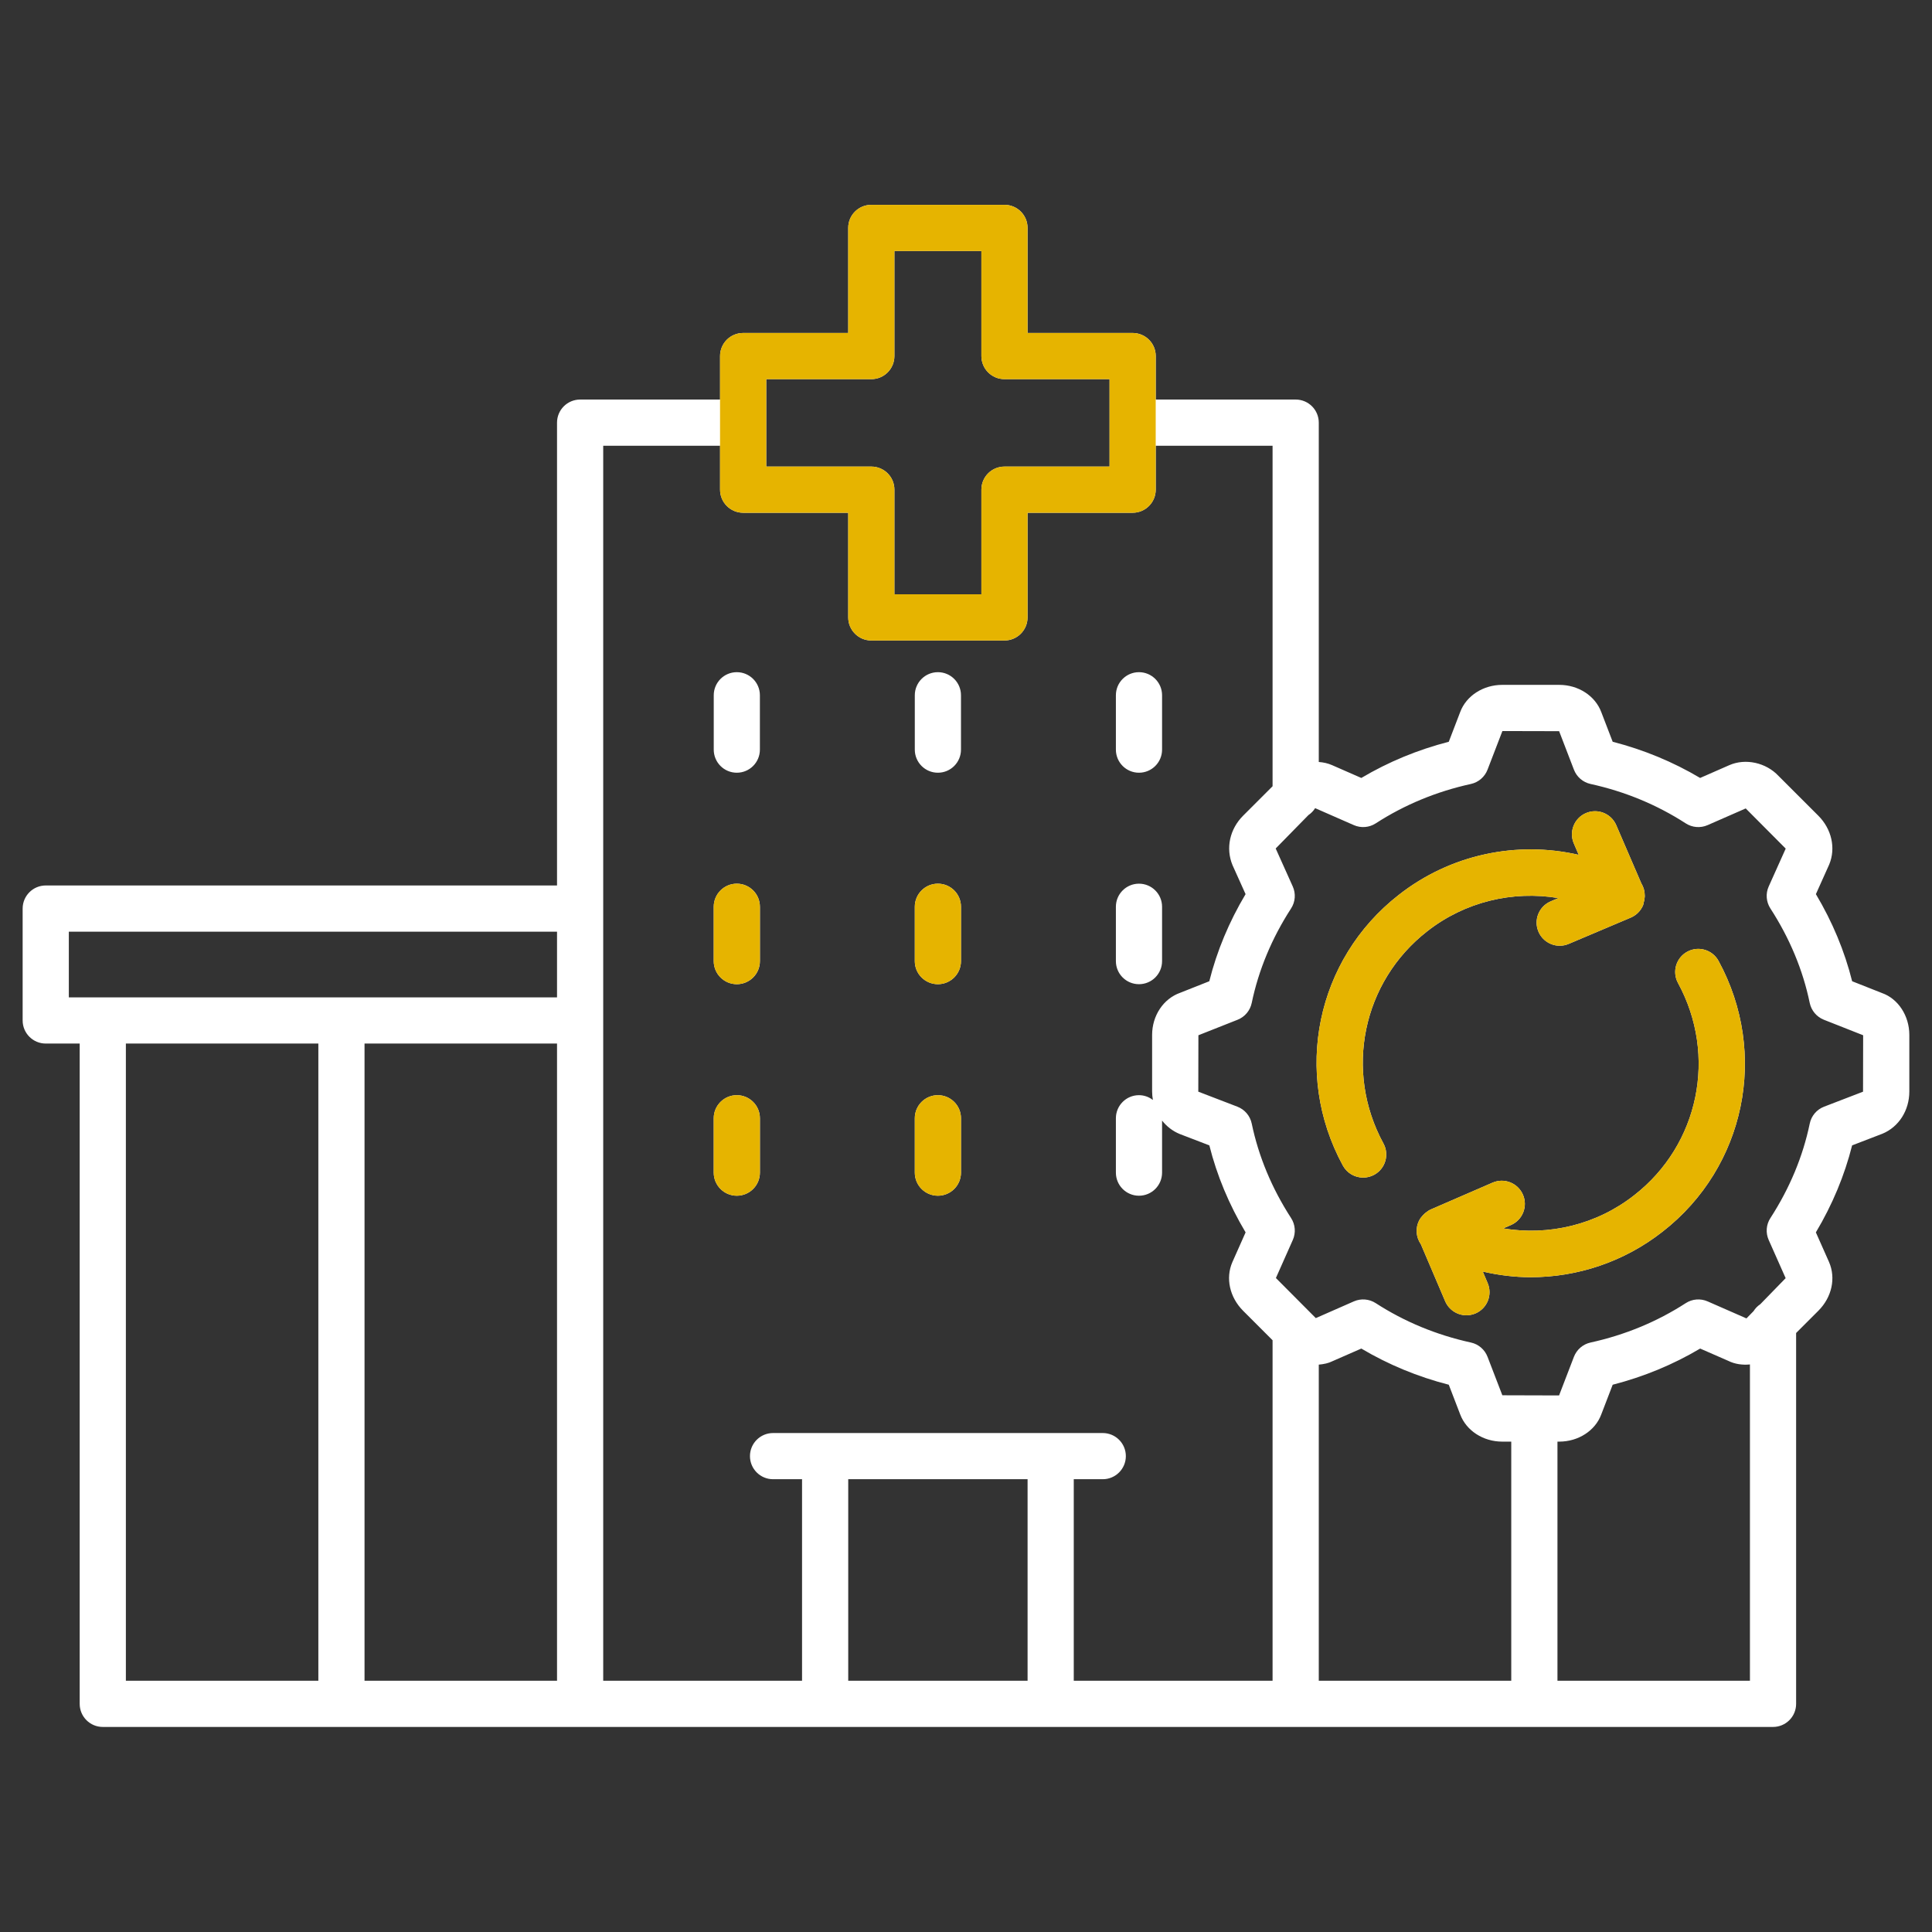
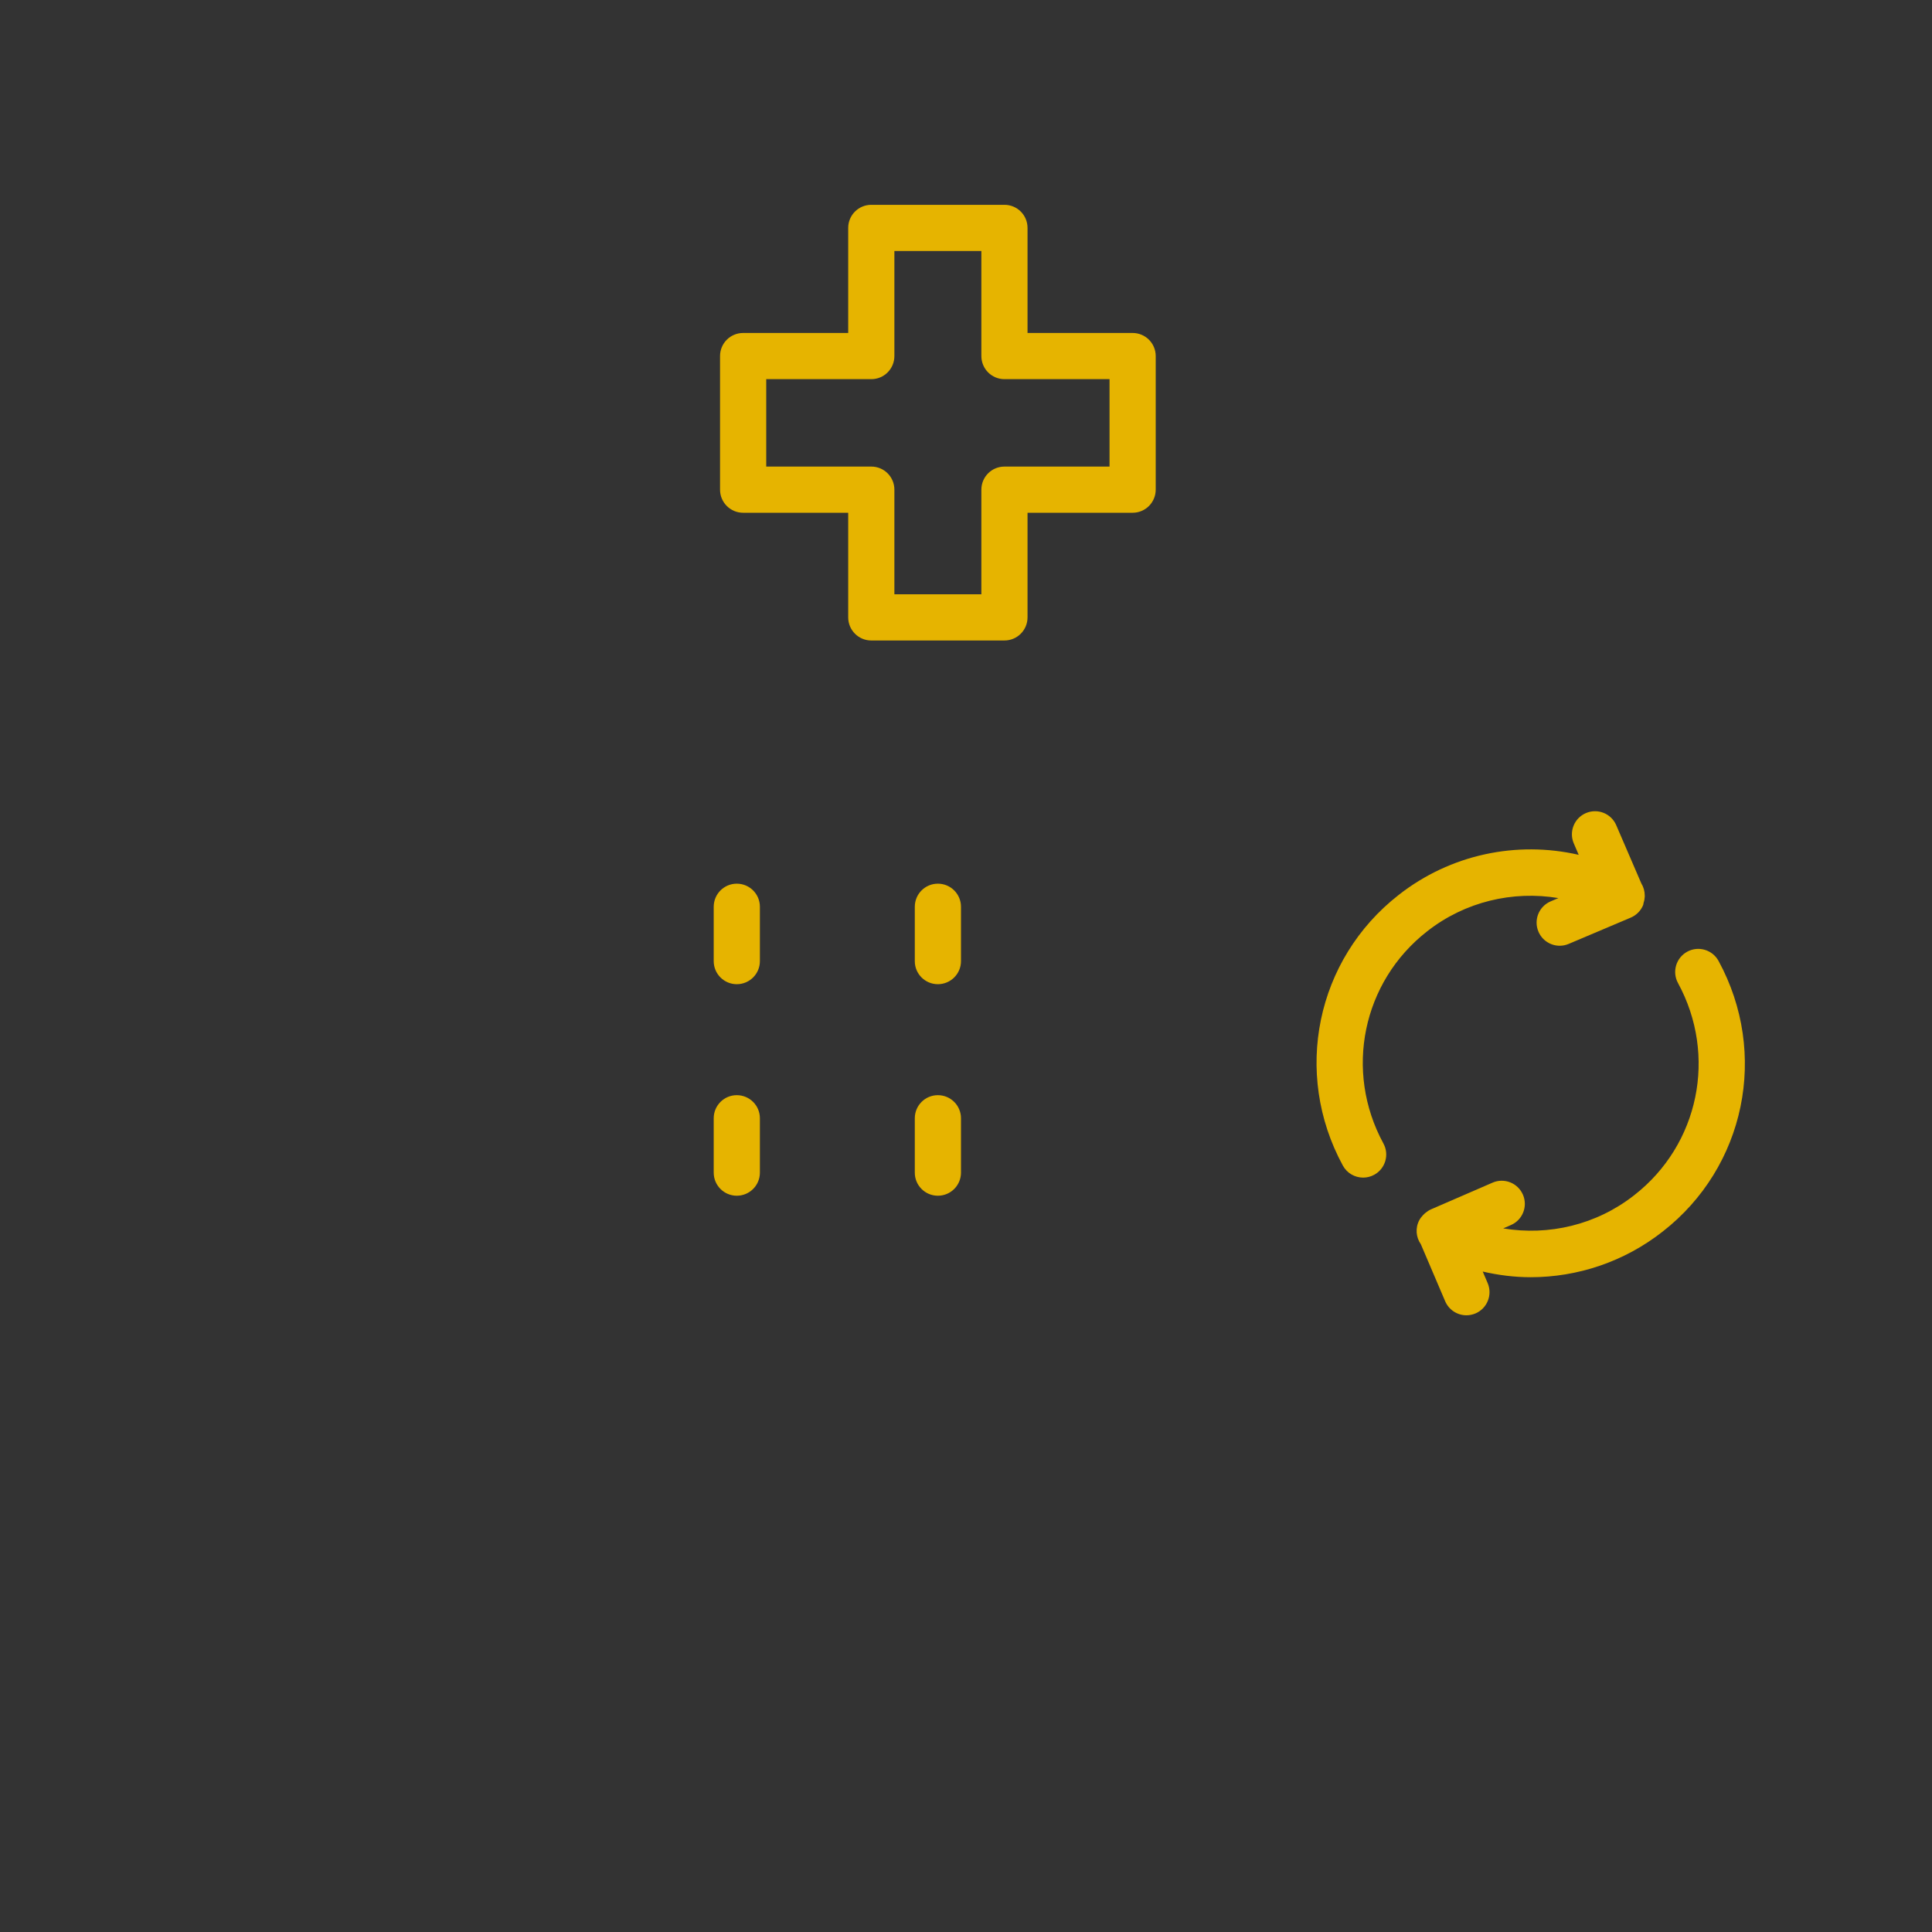
<svg xmlns="http://www.w3.org/2000/svg" width="72" height="72" viewBox="0 0 72 72" fill="none">
  <rect x="0" y="0" width="72" height="72" fill="#333333" stroke="none" />
-   <path d="M26.599 27.936V25.911C26.599 25.435 26.983 25.05 27.459 25.05C27.934 25.05 28.319 25.435 28.319 25.911V27.936C28.319 28.412 27.934 28.797 27.459 28.797C26.983 28.797 26.599 28.412 26.599 27.936ZM34.953 28.797C35.429 28.797 35.813 28.412 35.813 27.936V25.911C35.813 25.435 35.429 25.05 34.953 25.05C34.477 25.05 34.092 25.435 34.092 25.911V27.936C34.092 28.412 34.477 28.797 34.953 28.797ZM27.459 36.678C27.935 36.678 28.32 36.294 28.32 35.818V33.793C28.32 33.317 27.935 32.932 27.459 32.932C26.984 32.932 26.599 33.317 26.599 33.793V35.818C26.599 36.294 26.984 36.678 27.459 36.678ZM34.953 36.678C35.429 36.678 35.813 36.294 35.813 35.818V33.793C35.813 33.317 35.429 32.932 34.953 32.932C34.477 32.932 34.092 33.317 34.092 33.793V35.818C34.092 36.294 34.477 36.678 34.953 36.678ZM27.459 44.561C27.935 44.561 28.32 44.176 28.32 43.7V41.674C28.32 41.199 27.935 40.814 27.459 40.814C26.984 40.814 26.599 41.199 26.599 41.674V43.7C26.599 44.176 26.984 44.561 27.459 44.561ZM34.953 44.561C35.429 44.561 35.813 44.176 35.813 43.7V41.674C35.813 41.199 35.429 40.814 34.953 40.814C34.477 40.814 34.092 41.199 34.092 41.674V43.7C34.092 44.176 34.477 44.561 34.953 44.561ZM53.189 34.706C54.596 33.602 56.375 33.185 58.078 33.469L57.79 33.591C57.353 33.776 57.148 34.281 57.333 34.719C57.473 35.047 57.791 35.245 58.127 35.245C58.238 35.245 58.352 35.223 58.462 35.176L60.774 34.197C60.985 34.107 61.152 33.938 61.237 33.725C61.248 33.699 61.245 33.671 61.252 33.644C61.278 33.569 61.291 33.492 61.295 33.414C61.295 33.401 61.296 33.389 61.295 33.375C61.296 33.214 61.252 33.056 61.167 32.919L60.233 30.752C60.045 30.316 59.541 30.114 59.102 30.302C58.665 30.49 58.464 30.997 58.652 31.433L58.834 31.857C56.523 31.326 54.052 31.84 52.128 33.35C49.047 35.751 48.171 39.993 50.045 43.437C50.201 43.724 50.497 43.886 50.801 43.886C50.94 43.886 51.082 43.852 51.213 43.781C51.63 43.554 51.784 43.031 51.557 42.614C50.087 39.914 50.773 36.589 53.189 34.706ZM62.879 35.467C62.461 35.695 62.307 36.218 62.535 36.635C64.005 39.335 63.319 42.66 60.903 44.542C59.498 45.646 57.722 46.062 56.02 45.779L56.309 45.654C56.745 45.465 56.945 44.958 56.756 44.522C56.566 44.086 56.061 43.884 55.623 44.074L53.328 45.07C53.254 45.103 53.189 45.147 53.129 45.196C53.117 45.206 53.104 45.217 53.092 45.227C53.071 45.248 53.05 45.266 53.031 45.287C52.98 45.341 52.933 45.399 52.897 45.467C52.736 45.764 52.771 46.111 52.952 46.37L53.857 48.493C53.997 48.82 54.316 49.017 54.65 49.017C54.763 49.017 54.877 48.994 54.987 48.948C55.425 48.761 55.628 48.255 55.441 47.818L55.258 47.387C55.847 47.523 56.446 47.598 57.044 47.598C58.793 47.598 60.53 47.023 61.963 45.898C65.045 43.497 65.921 39.255 64.046 35.811C63.82 35.395 63.297 35.239 62.879 35.467ZM71.155 38.569V40.679C71.155 41.383 70.761 42 70.151 42.251L69.023 42.685C68.741 43.807 68.288 44.895 67.672 45.927L68.162 47.03C68.425 47.633 68.268 48.345 67.764 48.849L66.936 49.677V63.498C66.936 63.973 66.551 64.358 66.076 64.358H3.83C3.355 64.358 2.97 63.973 2.97 63.498V38.89H1.704C1.229 38.89 0.844 38.505 0.844 38.029V33.86C0.844 33.385 1.229 32.999 1.704 32.999H20.759V15.751C20.759 15.275 21.144 14.89 21.62 14.89H26.835V13.269C26.835 12.793 27.22 12.409 27.695 12.409H31.611V8.493C31.611 8.017 31.996 7.633 32.472 7.633H37.434C37.91 7.633 38.294 8.017 38.294 8.493V12.409H42.211C42.686 12.409 43.071 12.793 43.071 13.269V14.89H48.286C48.762 14.89 49.147 15.275 49.147 15.751V28.397C49.318 28.409 49.487 28.446 49.644 28.515L50.732 28.992C51.74 28.394 52.833 27.942 53.992 27.643L54.419 26.531C54.645 25.93 55.275 25.523 55.983 25.523H58.109C58.819 25.523 59.447 25.93 59.675 26.538L60.1 27.643C61.259 27.942 62.352 28.394 63.359 28.992L64.447 28.515C65.051 28.251 65.816 28.419 66.283 28.919L67.764 30.399C68.26 30.895 68.421 31.607 68.171 32.213L67.673 33.322C68.29 34.356 68.743 35.445 69.024 36.568L70.139 37.009C70.735 37.219 71.155 37.85 71.155 38.569ZM28.556 17.388H32.472C32.947 17.388 33.332 17.772 33.332 18.248V22.147H36.574V18.248C36.574 17.772 36.958 17.388 37.434 17.388H41.35V14.13H37.434C36.958 14.13 36.574 13.745 36.574 13.269V9.354H33.332V13.269C33.332 13.745 32.947 14.13 32.472 14.13H28.556V17.388ZM22.48 62.637H29.89V55.126H28.81C28.334 55.126 27.949 54.741 27.949 54.265C27.949 53.79 28.334 53.405 28.81 53.405H41.096C41.572 53.405 41.957 53.79 41.957 54.265C41.957 54.741 41.572 55.126 41.096 55.126H40.016V62.637H47.425V49.947L46.327 48.849C45.824 48.344 45.667 47.632 45.927 47.035L46.42 45.927C45.804 44.895 45.35 43.807 45.069 42.685L43.96 42.259C43.696 42.15 43.477 41.976 43.307 41.761V43.7C43.307 44.176 42.922 44.561 42.446 44.561C41.971 44.561 41.586 44.176 41.586 43.7V41.674C41.586 41.199 41.971 40.814 42.446 40.814C42.642 40.814 42.821 40.882 42.965 40.993C42.948 40.89 42.936 40.786 42.936 40.679V38.569C42.936 37.85 43.356 37.219 43.982 36.998L45.067 36.568C45.349 35.444 45.802 34.356 46.419 33.322L45.931 32.239C45.671 31.607 45.831 30.895 46.327 30.399L47.425 29.301V16.611H43.071V18.248C43.071 18.724 42.686 19.109 42.21 19.109H38.294V23.008C38.294 23.484 37.909 23.869 37.433 23.869H32.471C31.996 23.869 31.611 23.484 31.611 23.008V19.109H27.695C27.22 19.109 26.835 18.724 26.835 18.248V16.611H22.48V62.637ZM49.147 62.637H56.32V53.725H55.983C55.275 53.725 54.646 53.318 54.417 52.711L53.992 51.605C52.834 51.308 51.74 50.855 50.732 50.257L49.645 50.733C49.512 50.801 49.333 50.84 49.147 50.856V62.637H49.147ZM31.611 55.126V62.637H38.295V55.126H31.611ZM13.585 38.89V62.637H20.759V38.89H13.585ZM2.565 37.169H20.759V34.721H2.565V37.169ZM4.691 62.637H11.864V38.89H4.691V62.637ZM65.215 62.637V50.849C64.937 50.876 64.655 50.838 64.408 50.715L63.36 50.257C62.352 50.855 61.259 51.307 60.1 51.605L59.672 52.718C59.447 53.318 58.819 53.725 58.109 53.725H58.042V62.637H65.215ZM69.434 38.581L67.97 38.003C67.7 37.896 67.503 37.66 67.443 37.376C67.19 36.151 66.697 34.967 65.977 33.855C65.819 33.61 65.795 33.301 65.915 33.035L66.548 31.625L65.058 30.128L63.636 30.751C63.371 30.866 63.065 30.842 62.823 30.685C61.752 29.992 60.559 29.498 59.275 29.216C58.992 29.154 58.76 28.954 58.656 28.685L58.104 27.249L55.99 27.244L55.436 28.684C55.332 28.953 55.1 29.154 54.818 29.216C53.533 29.498 52.339 29.992 51.269 30.685C51.026 30.842 50.72 30.866 50.456 30.751L49.013 30.118L49.01 30.12C48.946 30.222 48.861 30.309 48.761 30.376L47.545 31.617C47.543 31.619 47.542 31.619 47.541 31.62L48.177 33.035C48.297 33.301 48.274 33.61 48.115 33.855C47.396 34.966 46.903 36.152 46.648 37.377C46.589 37.661 46.392 37.896 46.122 38.003L44.661 38.581L44.657 40.679V40.683L46.114 41.243C46.387 41.348 46.588 41.584 46.648 41.871C46.903 43.097 47.396 44.282 48.115 45.393C48.273 45.637 48.297 45.944 48.179 46.21L47.549 47.628L49.036 49.122L50.456 48.498C50.72 48.383 51.026 48.407 51.269 48.564C52.34 49.257 53.533 49.751 54.817 50.032C55.1 50.094 55.332 50.294 55.436 50.564L55.988 51.998L58.102 52.004L58.656 50.563C58.76 50.294 58.993 50.094 59.275 50.032C60.558 49.751 61.752 49.257 62.823 48.564C63.066 48.407 63.371 48.383 63.636 48.498L65.085 49.133L65.351 48.861C65.415 48.758 65.5 48.671 65.601 48.604L66.546 47.633L65.914 46.21C65.796 45.944 65.819 45.637 65.978 45.393C66.697 44.281 67.19 43.097 67.444 41.872C67.503 41.584 67.704 41.348 67.978 41.243L69.43 40.684L69.434 38.581ZM42.446 28.797C42.922 28.797 43.307 28.412 43.307 27.936V25.911C43.307 25.435 42.922 25.05 42.446 25.05C41.971 25.05 41.586 25.435 41.586 25.911V27.936C41.586 28.412 41.971 28.797 42.446 28.797ZM42.446 36.678C42.922 36.678 43.307 36.294 43.307 35.818V33.793C43.307 33.317 42.922 32.932 42.446 32.932C41.971 32.932 41.586 33.317 41.586 33.793V35.818C41.586 36.294 41.971 36.678 42.446 36.678Z" fill="white" />
  <path fill-rule="evenodd" clip-rule="evenodd" d="M28.319 35.818C28.319 36.294 27.934 36.678 27.458 36.678C26.983 36.678 26.598 36.294 26.598 35.818V33.793C26.598 33.317 26.983 32.932 27.458 32.932C27.934 32.932 28.319 33.317 28.319 33.793V35.818ZM35.813 35.818C35.813 36.294 35.428 36.678 34.952 36.678C34.476 36.678 34.091 36.294 34.092 35.818V33.793C34.092 33.317 34.476 32.932 34.952 32.932C35.428 32.932 35.813 33.317 35.813 33.793V35.818ZM28.319 43.7C28.319 44.176 27.934 44.561 27.458 44.561C26.983 44.561 26.598 44.176 26.598 43.7V41.674C26.598 41.199 26.983 40.814 27.458 40.814C27.934 40.814 28.319 41.199 28.319 41.674V43.7ZM35.813 43.7C35.813 44.176 35.428 44.561 34.952 44.561C34.476 44.561 34.091 44.176 34.092 43.7V41.674C34.092 41.199 34.476 40.814 34.952 40.814C35.428 40.814 35.813 41.199 35.813 41.674V43.7ZM58.077 33.469C56.374 33.185 54.595 33.602 53.188 34.706C50.772 36.589 50.087 39.914 51.556 42.614C51.783 43.031 51.629 43.554 51.212 43.781C51.081 43.852 50.94 43.886 50.801 43.886C50.496 43.886 50.2 43.724 50.044 43.437C48.17 39.993 49.046 35.751 52.127 33.35C54.051 31.84 56.522 31.326 58.834 31.857L58.651 31.433C58.463 30.997 58.664 30.49 59.101 30.302C59.54 30.114 60.044 30.316 60.232 30.752L61.166 32.919C61.251 33.056 61.295 33.214 61.295 33.375C61.295 33.389 61.295 33.401 61.295 33.414C61.291 33.492 61.278 33.569 61.252 33.644C61.248 33.656 61.247 33.668 61.246 33.679C61.244 33.695 61.242 33.71 61.237 33.725C61.151 33.938 60.984 34.107 60.773 34.197L58.461 35.176C58.351 35.223 58.238 35.245 58.126 35.245C57.79 35.245 57.472 35.047 57.333 34.719C57.147 34.281 57.352 33.776 57.79 33.591L58.077 33.469ZM62.534 36.635C62.307 36.218 62.46 35.695 62.878 35.467C63.296 35.239 63.819 35.395 64.045 35.811C65.921 39.255 65.044 43.497 61.962 45.898C60.529 47.023 58.792 47.598 57.043 47.598C56.445 47.598 55.846 47.523 55.257 47.387L55.441 47.818C55.627 48.255 55.424 48.761 54.987 48.948C54.876 48.994 54.762 49.017 54.649 49.017C54.315 49.017 53.996 48.82 53.857 48.493L52.951 46.37C52.77 46.111 52.735 45.764 52.896 45.467C52.932 45.399 52.98 45.341 53.03 45.287C53.044 45.272 53.058 45.258 53.073 45.245C53.079 45.239 53.085 45.233 53.091 45.227C53.103 45.217 53.116 45.206 53.128 45.196C53.189 45.147 53.253 45.103 53.327 45.07L55.623 44.074C56.06 43.884 56.566 44.086 56.755 44.522C56.944 44.958 56.744 45.465 56.308 45.654L56.02 45.779C57.721 46.062 59.497 45.646 60.902 44.542C63.318 42.66 64.004 39.335 62.534 36.635Z" fill="#E6B400" />
  <path fill-rule="evenodd" clip-rule="evenodd" d="M26.834 14.89V13.269C26.834 12.793 27.219 12.409 27.695 12.409H31.61V8.493C31.61 8.017 31.995 7.633 32.471 7.633H37.433C37.909 7.633 38.293 8.017 38.293 8.493V12.409H42.21C42.685 12.409 43.07 12.793 43.07 13.269V14.89L43.07 16.611V18.248C43.07 18.724 42.685 19.109 42.209 19.109H38.293V23.008C38.293 23.484 37.908 23.869 37.432 23.869H32.47C31.995 23.869 31.61 23.484 31.61 23.008V19.109H27.695C27.219 19.109 26.834 18.724 26.834 18.248V16.611V14.89ZM32.471 17.388H28.555V14.13H32.471C32.947 14.13 33.331 13.745 33.331 13.269V9.354H36.573V13.269C36.573 13.745 36.957 14.13 37.433 14.13H41.349V17.388H37.433C36.957 17.388 36.573 17.772 36.573 18.248V22.147H33.331V18.248C33.331 17.772 32.947 17.388 32.471 17.388Z" fill="#E6B400" />
</svg>